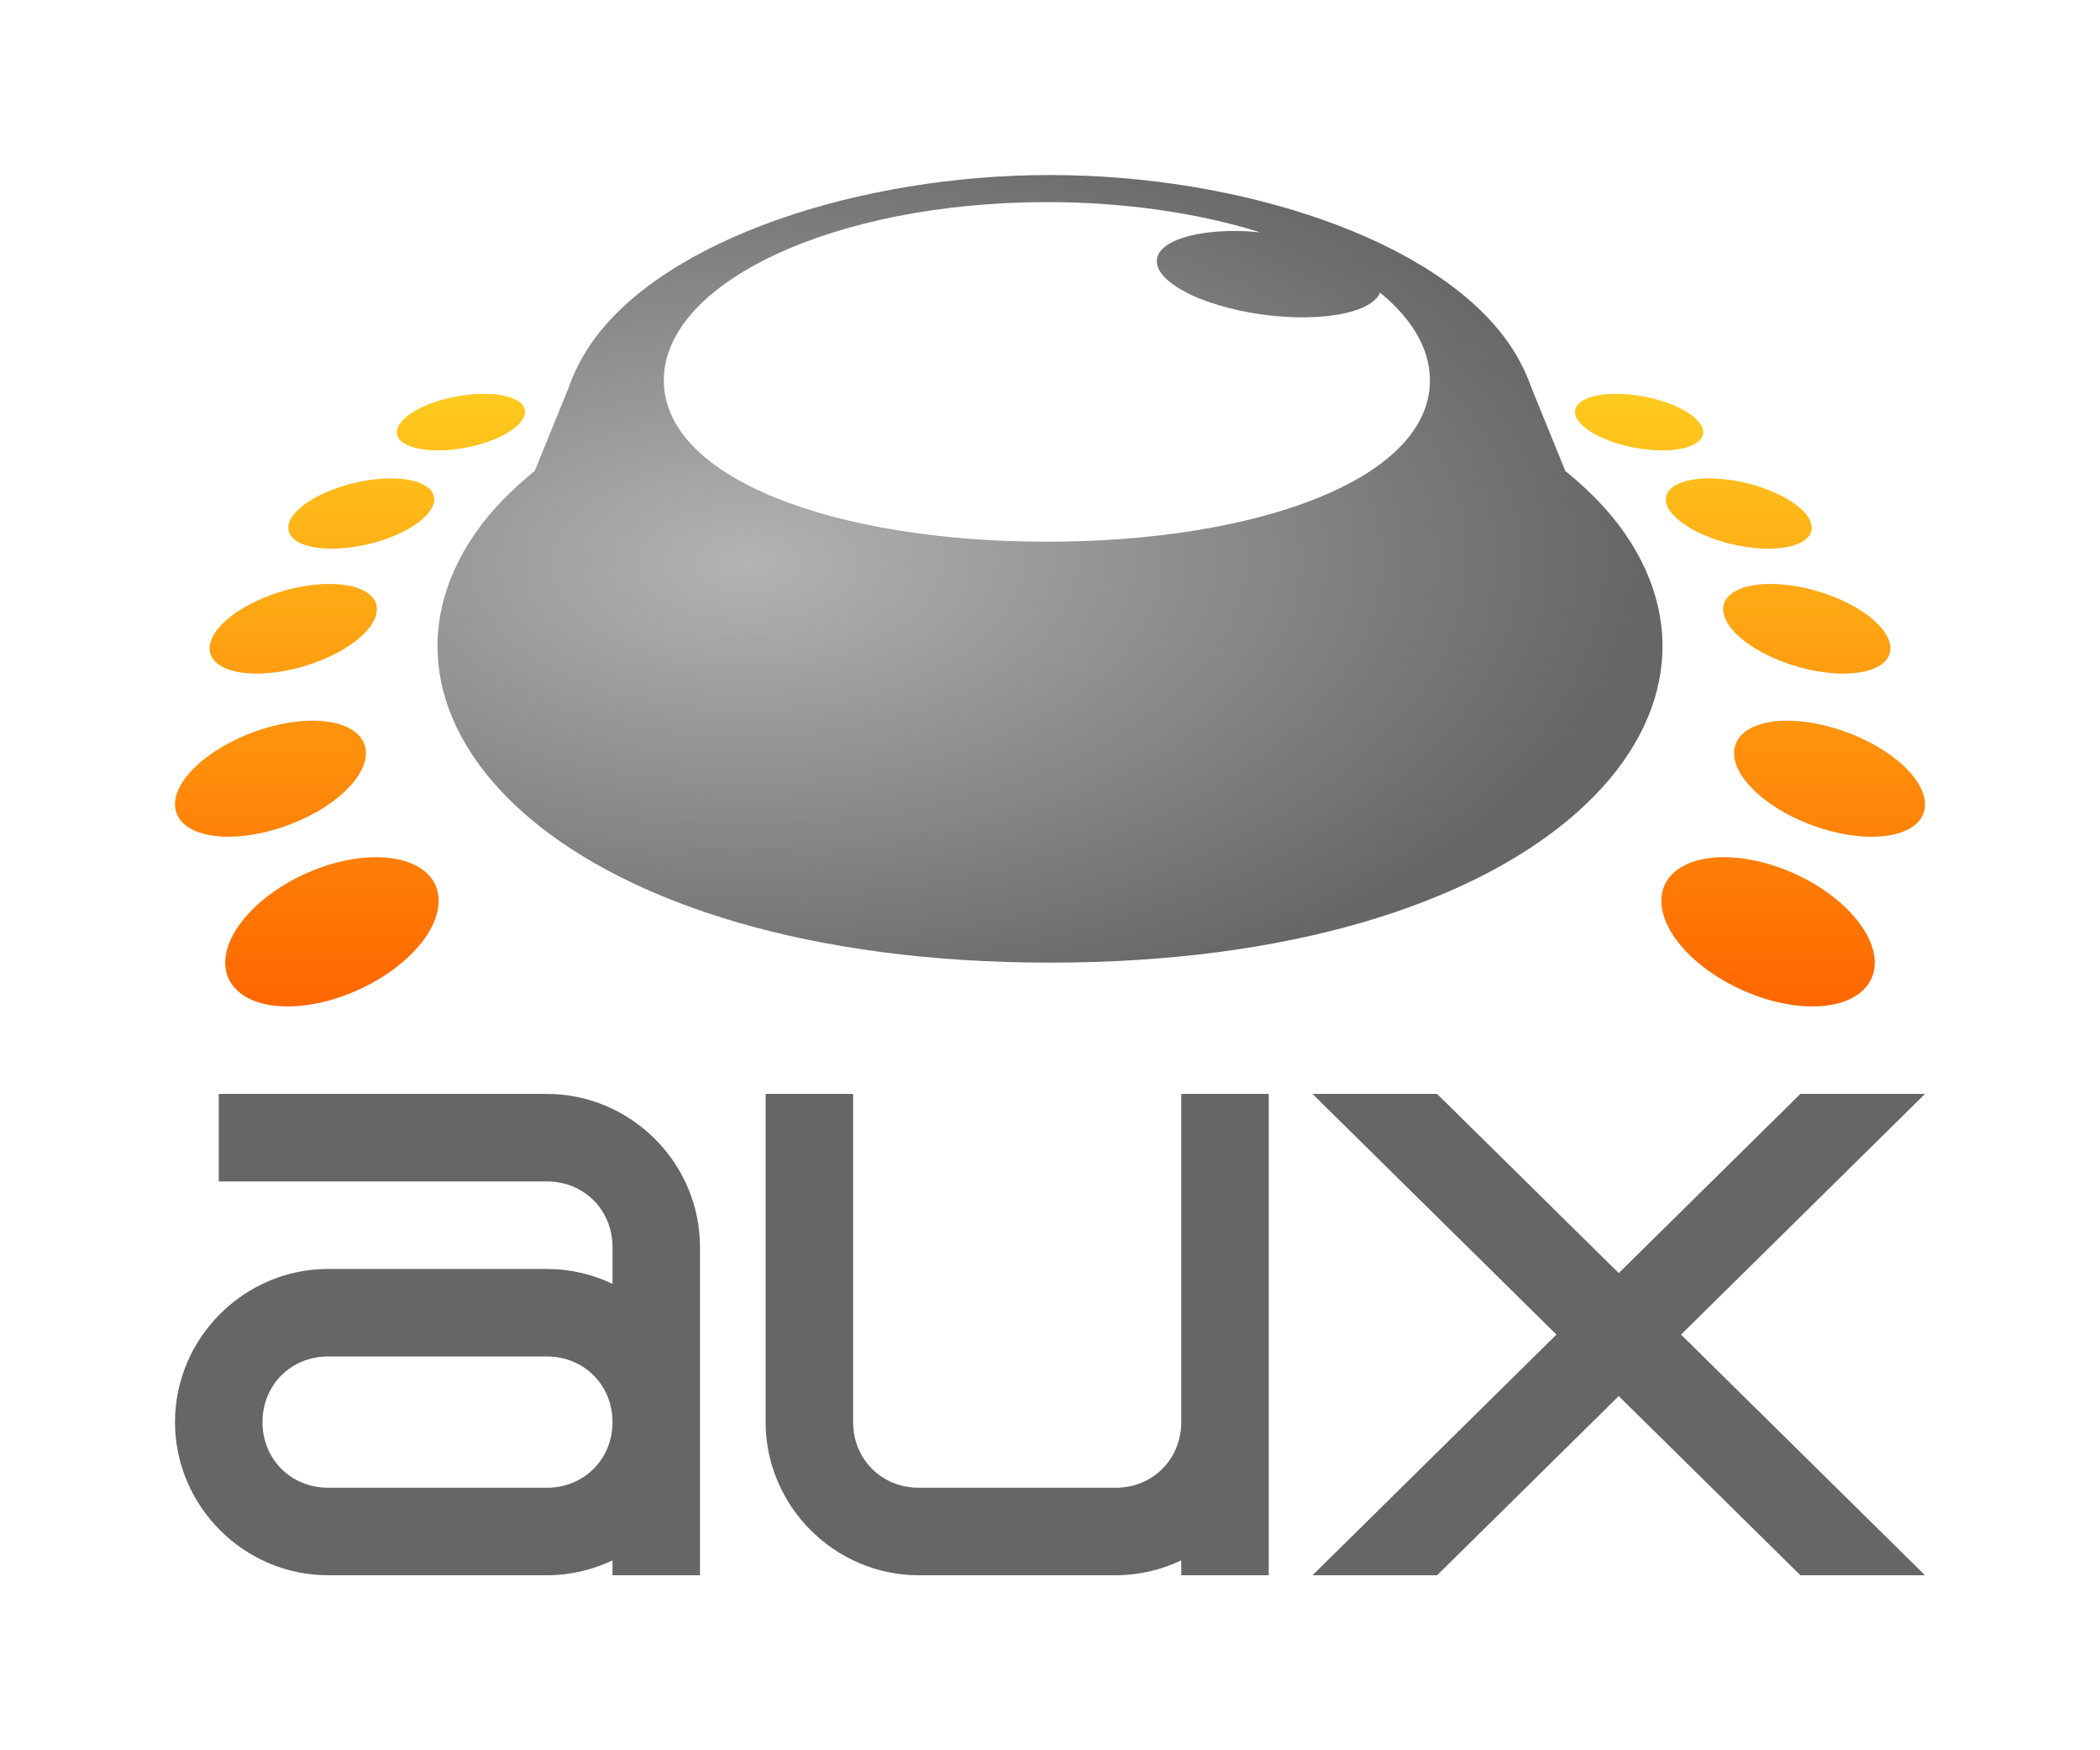
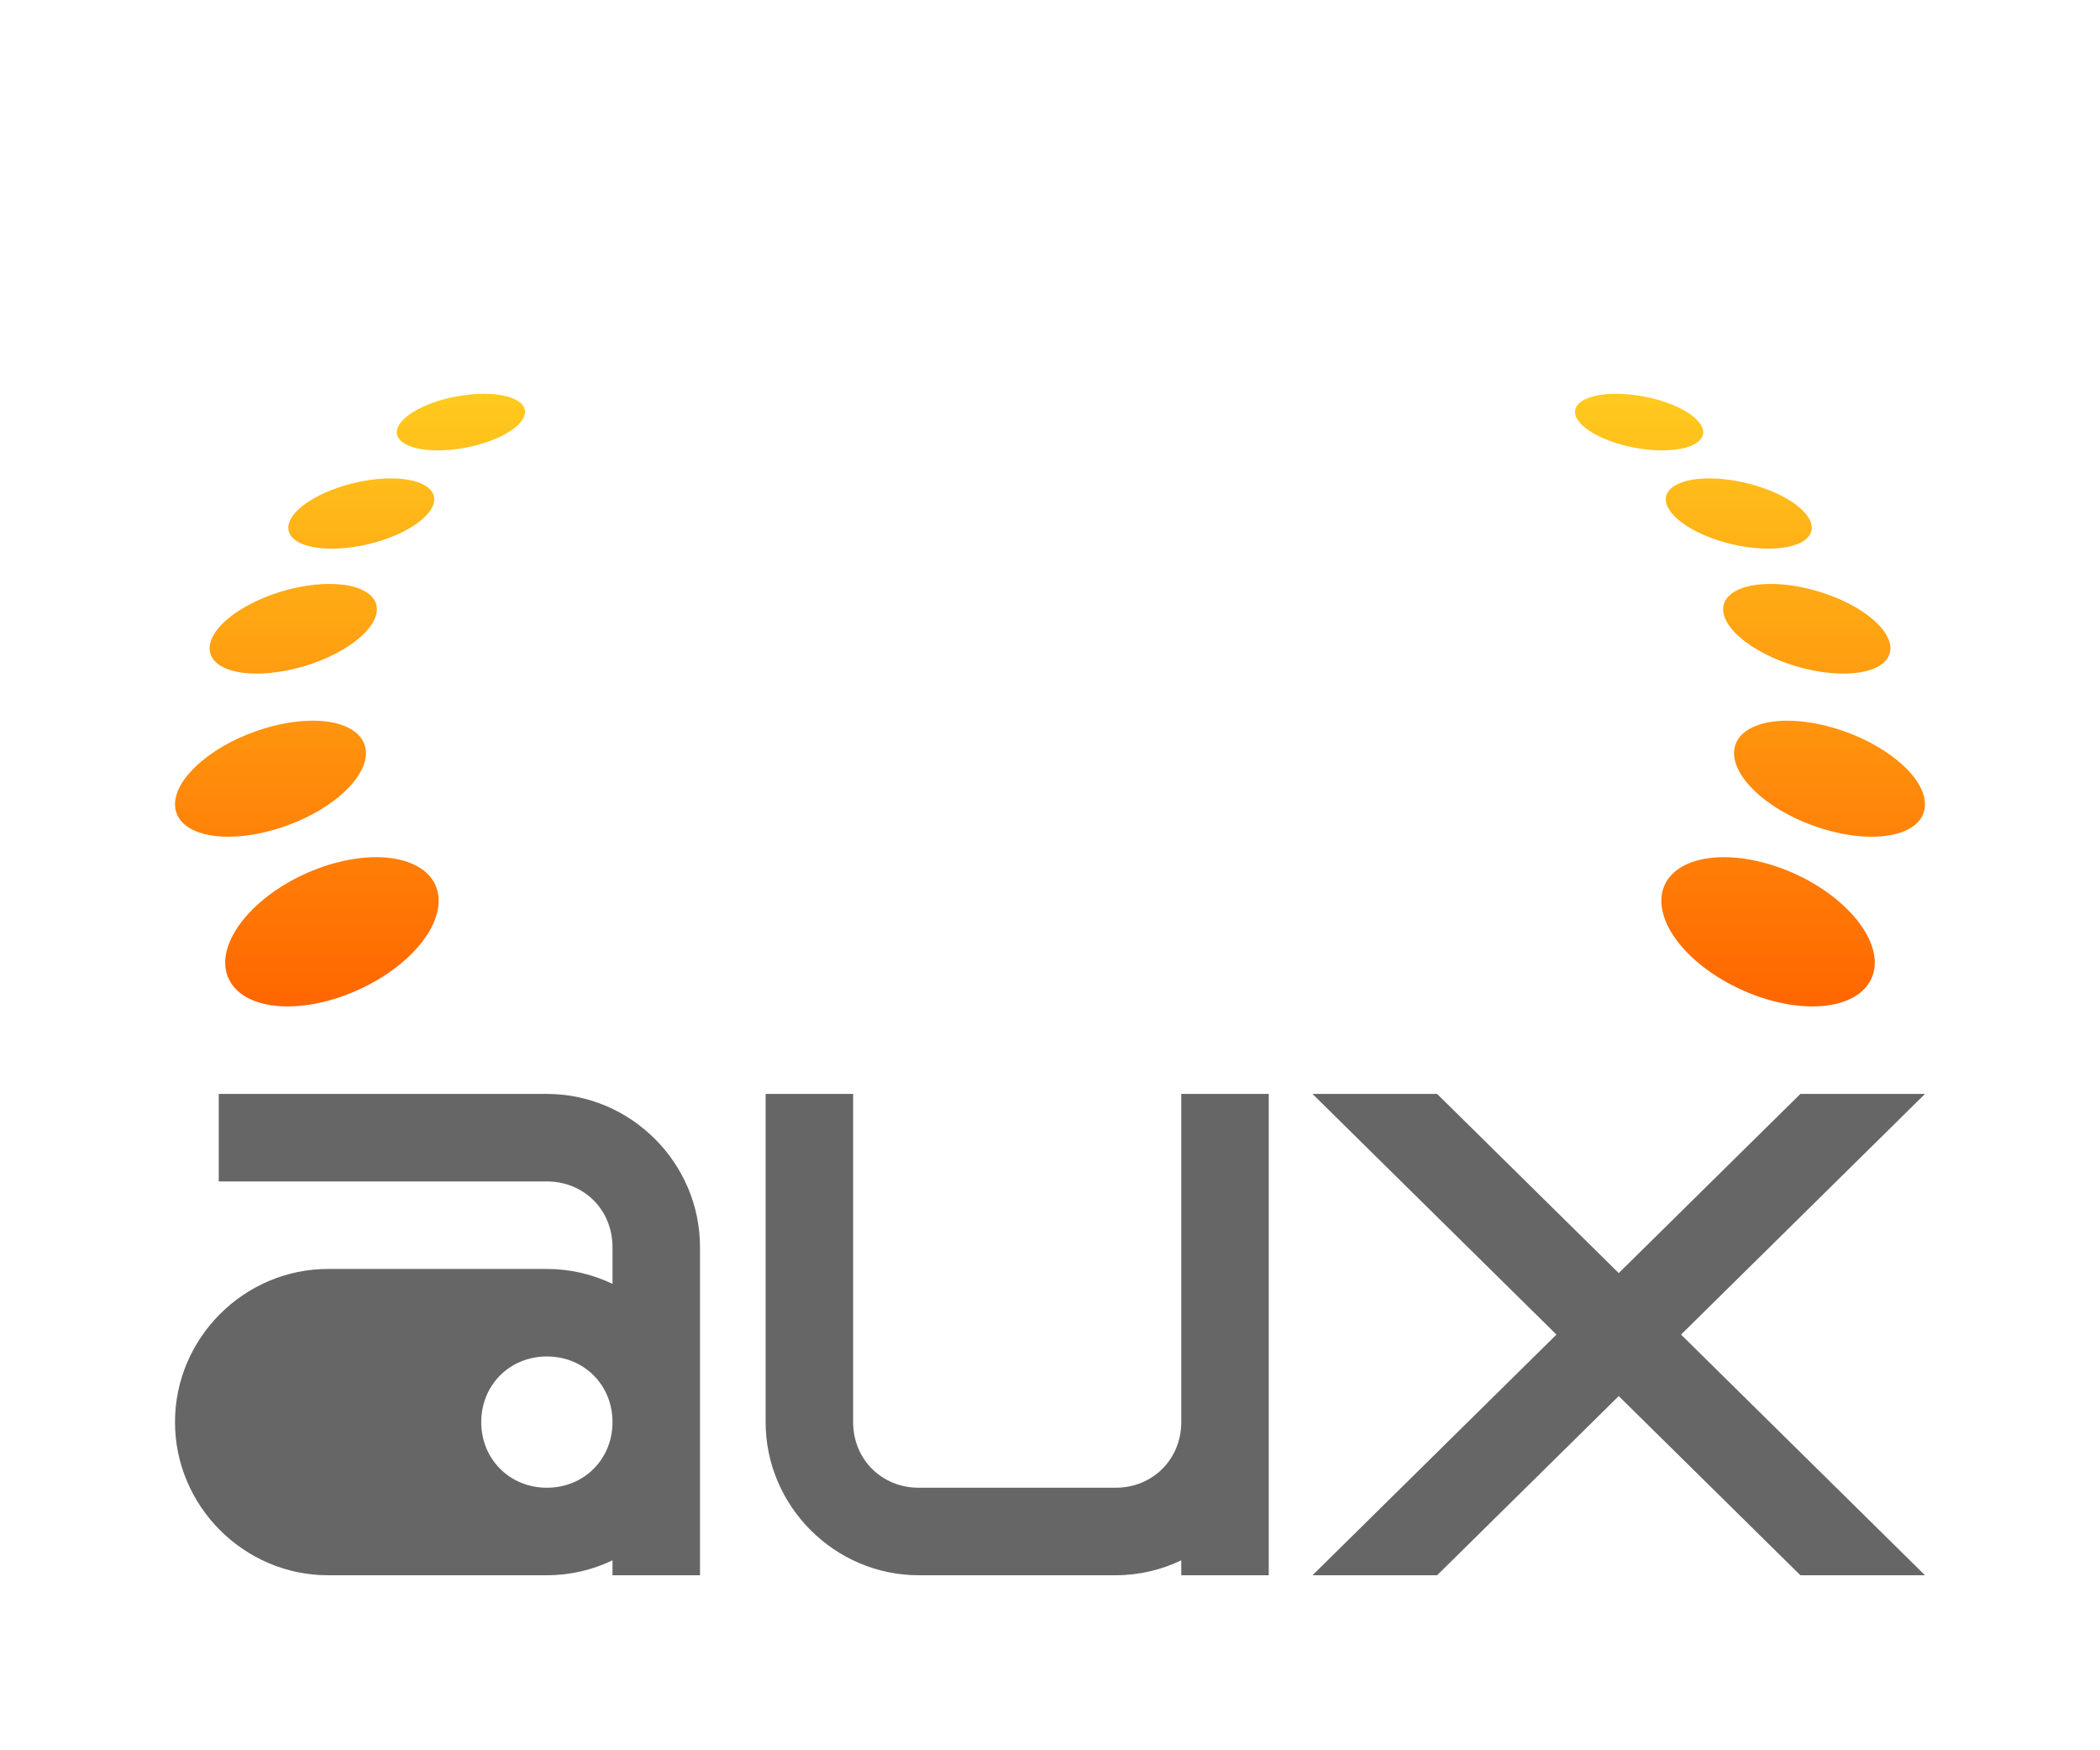
<svg xmlns="http://www.w3.org/2000/svg" xmlns:ns1="http://www.inkscape.org/namespaces/inkscape" xmlns:ns2="http://sodipodi.sourceforge.net/DTD/sodipodi-0.dtd" xmlns:xlink="http://www.w3.org/1999/xlink" width="96" height="80" viewBox="0 0 96 80" id="svg2" version="1.1" ns1:version="1.1.1 (3bf5ae0d25, 2021-09-20)" ns2:docname="aux_logo_4c.svg" ns1:export-filename="/home/markus/DeusO/Development/AUX/AUXLogo.png" ns1:export-xdpi="300" ns1:export-ydpi="300">
  <defs id="defs">
    <linearGradient ns1:collect="always" id="linearGradient14867">
      <stop style="stop-color:#b3b3b3;stop-opacity:1" offset="0" id="stop14863" />
      <stop style="stop-color:#666666;stop-opacity:1" offset="1" id="stop14865" />
    </linearGradient>
    <linearGradient ns1:collect="always" id="linearGradient12704-4-8">
      <stop style="stop-color:#ffca1e;stop-opacity:1" offset="0" id="stop12700" />
      <stop style="stop-color:#ff6600;stop-opacity:1" offset="1" id="stop12702" />
    </linearGradient>
    <linearGradient ns1:collect="always" xlink:href="#linearGradient12704-4-8" id="linearGradient3333" gradientUnits="userSpaceOnUse" gradientTransform="matrix(0.955,0,0,1.005,-347.369,-71.694)" x1="414.104" y1="89.279" x2="414.104" y2="117.15" />
    <radialGradient ns1:collect="always" xlink:href="#linearGradient14867" id="radialGradient3335" gradientUnits="userSpaceOnUse" gradientTransform="matrix(2.055,-0.018,0.009,1.088,-51.546,-11.591)" cx="41.556" cy="34.982" fx="41.556" fy="34.982" r="19.952" />
  </defs>
  <ns2:namedview id="base" pagecolor="#ffffff" bordercolor="#666666" borderopacity="1.0" ns1:pageopacity="1" ns1:pageshadow="2" ns1:zoom="3.7335238" ns1:cx="87.04913" ns1:cy="66.693026" ns1:document-units="px" ns1:current-layer="svg2" showgrid="true" units="px" ns1:window-width="3840" ns1:window-height="2063" ns1:window-x="3840" ns1:window-y="57" ns1:window-maximized="1" ns1:snap-bbox="true" ns1:bbox-nodes="true" ns1:object-paths="true" ns1:object-nodes="true" ns1:snap-smooth-nodes="true" ns1:snap-object-midpoints="true" ns1:snap-center="true" ns1:snap-others="true" ns1:snap-global="true" showguides="false" fit-margin-top="0" fit-margin-left="0" fit-margin-right="0" fit-margin-bottom="0" ns1:pagecheckerboard="0" ns1:snap-nodes="true" ns1:snap-bbox-midpoints="true" ns1:snap-bbox-edge-midpoints="true">
    <ns1:grid type="xygrid" id="grid1" empspacing="8" originx="0" originy="0" />
  </ns2:namedview>
  <g ns1:label="Ebene 1" ns1:groupmode="layer" id="layer1" transform="translate(-37.15,-125.667)" />
  <g transform="matrix(0.779,0,0,0.779,-804.834,156.863)" id="g1818" />
  <g ns1:label="Ebene 1" id="layer1-3" transform="translate(50.85,-125.667)" />
  <g transform="matrix(0.779,0,0,0.779,-716.834,156.863)" id="g1818-0" />
-   <path id="path3327" style="color:#000000;fill:#666666;fill-opacity:1;stroke-linecap:square;stroke-linejoin:round;-inkscape-stroke:none;paint-order:markers fill stroke" d="m 10,50 v 4 h 15 c 1.697,0 3,1.303 3,3 v 1.682 C 27.089,58.245 26.071,58 25,58 H 15 c -3.843,-1e-5 -7,3.157 -7,7 0,3.843 3.157,7 7,7 h 10 c 1.071,0 2.089,-0.245 3,-0.682 V 72 h 4 V 57 c 0,-3.843 -3.157,-7 -7,-7 z m 25,0 v 15 c 0,3.843 3.157,7 7,7 h 9 c 1.071,0 2.089,-0.245 3,-0.682 V 72 h 4 V 50 h -4 v 15 c 0,1.697 -1.303,3 -3,3 h -9 c -1.697,0 -3,-1.303 -3,-3 V 50 Z M 60,50 71.152,61 60,72 h 5.697 L 74,63.811 82.303,72 H 88 L 76.848,61 88,50 H 82.303 L 74,58.189 65.697,50 Z M 15,62 h 10 c 1.697,-1e-5 3,1.303 3,3 0,1.697 -1.303,3 -3,3 H 15 c -1.697,-1e-5 -3,-1.303 -3,-3 0,-1.697 1.303,-3 3,-3 z" />
-   <path style="color:#000000;clip-rule:nonzero;display:inline;overflow:visible;visibility:visible;isolation:auto;mix-blend-mode:normal;color-interpolation:sRGB;color-interpolation-filters:linearRGB;solid-color:#000000;solid-opacity:1;vector-effect:none;fill:url(#radialGradient3335);fill-opacity:1;fill-rule:nonzero;stroke:none;stroke-width:49.829;stroke-linecap:round;stroke-linejoin:round;stroke-miterlimit:4;stroke-dasharray:none;stroke-dashoffset:0;stroke-opacity:1;marker:none;paint-order:normal;color-rendering:auto;image-rendering:auto;shape-rendering:auto;text-rendering:auto;enable-background:accumulate" d="M 48,8 C 39.365,8 30.355,10.898 27.027,15.695 26.76,16.079 26.538,16.468 26.35,16.86 h -0.003 l -0.019,0.043 c -0.13,0.275 -0.245,0.551 -0.337,0.828 l -1.549,3.796 c -1.079,0.876 -2.004,1.819 -2.711,2.838 -6.104,8.8 4.238,19.633 26.269,19.634 22.031,-4.66e-4 32.374,-10.833 26.269,-19.634 -0.707,-1.019 -1.632,-1.963 -2.711,-2.838 l -1.557,-3.823 c -0.088,-0.261 -0.197,-0.521 -0.318,-0.78 l -0.027,-0.065 h -0.005 C 69.462,16.468 69.24,16.079 68.974,15.695 65.646,10.898 56.636,8 48,8 Z m -0.14,1.238 c 3.61,0 6.962,0.51 9.749,1.381 -0.305,-0.026 -0.61,-0.054 -0.91,-0.059 -0.113,-0.002 -0.226,-0.003 -0.337,-0.003 -0.788,0.007 -1.501,0.092 -2.075,0.248 -1.911,0.52 -1.883,1.704 0.148,2.663 0.998,0.472 2.348,0.822 3.747,0.966 1.406,0.145 2.726,0.067 3.659,-0.21 0.706,-0.21 1.112,-0.509 1.244,-0.85 1.446,1.186 2.283,2.551 2.283,4.012 1e-5,4.5 -7.839,7.374 -17.509,7.374 -9.67,0 -17.512,-2.874 -17.512,-7.374 0,-4.5 7.841,-8.148 17.512,-8.148 z" id="path3329" ns1:connector-curvature="0" />
+   <path id="path3327" style="color:#000000;fill:#666666;fill-opacity:1;stroke-linecap:square;stroke-linejoin:round;-inkscape-stroke:none;paint-order:markers fill stroke" d="m 10,50 v 4 h 15 c 1.697,0 3,1.303 3,3 v 1.682 C 27.089,58.245 26.071,58 25,58 H 15 c -3.843,-1e-5 -7,3.157 -7,7 0,3.843 3.157,7 7,7 h 10 c 1.071,0 2.089,-0.245 3,-0.682 V 72 h 4 V 57 c 0,-3.843 -3.157,-7 -7,-7 z m 25,0 v 15 c 0,3.843 3.157,7 7,7 h 9 c 1.071,0 2.089,-0.245 3,-0.682 V 72 h 4 V 50 h -4 v 15 c 0,1.697 -1.303,3 -3,3 h -9 c -1.697,0 -3,-1.303 -3,-3 V 50 Z M 60,50 71.152,61 60,72 h 5.697 L 74,63.811 82.303,72 H 88 L 76.848,61 88,50 H 82.303 L 74,58.189 65.697,50 Z M 15,62 h 10 c 1.697,-1e-5 3,1.303 3,3 0,1.697 -1.303,3 -3,3 c -1.697,-1e-5 -3,-1.303 -3,-3 0,-1.697 1.303,-3 3,-3 z" />
  <path id="path3331" style="color:#000000;clip-rule:nonzero;display:inline;overflow:visible;visibility:visible;isolation:auto;mix-blend-mode:normal;color-interpolation:sRGB;color-interpolation-filters:linearRGB;solid-color:#000000;solid-opacity:1;vector-effect:none;fill:url(#linearGradient3333);fill-opacity:1;fill-rule:nonzero;stroke:none;stroke-width:56.466;stroke-linecap:round;stroke-linejoin:round;stroke-miterlimit:4;stroke-dasharray:none;stroke-dashoffset:0;stroke-opacity:1;marker:none;paint-order:normal;color-rendering:auto;image-rendering:auto;shape-rendering:auto;text-rendering:auto;enable-background:accumulate" d="m 22.096,18 c -1.19,0.005 -2.547,0.372 -3.336,0.914 -0.478,0.328 -0.696,0.685 -0.598,0.99 0.1,0.31 0.519,0.54 1.164,0.635 0.648,0.095 1.459,0.044 2.252,-0.139 0.785,-0.181 1.477,-0.478 1.92,-0.818 0.435,-0.334 0.595,-0.684 0.451,-0.973 C 23.808,18.325 23.383,18.122 22.77,18.039 22.561,18.011 22.335,17.999 22.096,18 Z m 51.809,0 c -0.239,-0.001 -0.466,0.011 -0.674,0.039 -0.613,0.083 -1.038,0.286 -1.18,0.57 -0.144,0.289 0.016,0.639 0.451,0.973 0.443,0.34 1.135,0.637 1.92,0.818 0.793,0.183 1.604,0.234 2.252,0.139 0.645,-0.095 1.064,-0.325 1.164,-0.635 0.099,-0.305 -0.12,-0.662 -0.598,-0.99 C 76.451,18.372 75.094,18.005 73.904,18 Z m -56.041,3.865 c -0.777,9e-5 -1.661,0.159 -2.465,0.441 -0.816,0.287 -1.492,0.679 -1.877,1.1 -0.828,0.905 -0.107,1.672 1.645,1.672 0.841,1.31e-4 1.796,-0.181 2.641,-0.502 0.832,-0.316 1.482,-0.74 1.811,-1.17 0.322,-0.421 0.307,-0.813 -0.027,-1.1 -0.33,-0.283 -0.949,-0.442 -1.727,-0.441 z m 60.273,0 c -0.778,-1.21e-4 -1.397,0.159 -1.727,0.441 -0.334,0.287 -0.35,0.679 -0.027,1.1 0.329,0.43 0.978,0.854 1.811,1.17 0.845,0.321 1.799,0.502 2.641,0.502 1.751,-2.41e-4 2.473,-0.767 1.645,-1.672 -0.385,-0.421 -1.061,-0.813 -1.877,-1.1 -0.804,-0.283 -1.687,-0.441 -2.465,-0.441 z m -62.945,4.826 c -0.324,-0.007 -0.672,0.012 -1.031,0.061 -0.955,0.129 -1.953,0.448 -2.785,0.893 -0.849,0.454 -1.459,1.007 -1.691,1.537 -0.501,1.144 0.864,1.85 3.049,1.529 1.04,-0.153 2.099,-0.523 2.941,-1.02 0.825,-0.486 1.367,-1.052 1.514,-1.57 0.235,-0.831 -0.578,-1.398 -1.996,-1.43 z m 65.617,0 c -1.419,0.031 -2.231,0.599 -1.996,1.43 0.146,0.518 0.688,1.084 1.514,1.57 0.843,0.497 1.902,0.867 2.941,1.02 2.185,0.321 3.55,-0.386 3.049,-1.529 -0.232,-0.53 -0.843,-1.083 -1.691,-1.537 -0.832,-0.445 -1.83,-0.763 -2.785,-0.893 -0.359,-0.049 -0.707,-0.068 -1.031,-0.061 z m -66.604,6.25 c -0.63,0.009 -1.325,0.122 -2.021,0.324 -2.336,0.679 -4.234,2.252 -4.182,3.551 0.026,0.647 0.543,1.128 1.443,1.328 0.907,0.202 2.109,0.095 3.322,-0.291 2.472,-0.787 4.199,-2.452 3.936,-3.684 -0.167,-0.784 -1.122,-1.249 -2.498,-1.229 z m 67.59,0 c -1.376,-0.021 -2.331,0.444 -2.498,1.229 -0.263,1.231 1.464,2.896 3.936,3.684 1.213,0.386 2.415,0.493 3.322,0.291 0.901,-0.2 1.418,-0.681 1.443,-1.328 0.052,-1.298 -1.846,-2.872 -4.182,-3.551 -0.696,-0.202 -1.391,-0.315 -2.021,-0.324 z m -64.537,6.238 c -1.125,-0.012 -2.42,0.31 -3.609,0.902 -1.192,0.594 -2.197,1.423 -2.791,2.311 -0.612,0.915 -0.735,1.818 -0.32,2.502 0.893,1.475 3.888,1.475 6.533,0 1.228,-0.684 2.178,-1.587 2.652,-2.502 0.46,-0.887 0.436,-1.717 -0.051,-2.311 -0.467,-0.571 -1.331,-0.89 -2.414,-0.902 z m 61.484,0 c -1.083,0.012 -1.947,0.332 -2.414,0.902 -0.486,0.594 -0.511,1.423 -0.051,2.311 0.475,0.915 1.425,1.818 2.652,2.502 2.645,1.475 5.64,1.475 6.533,0 0.415,-0.684 0.292,-1.587 -0.32,-2.502 -0.594,-0.887 -1.599,-1.717 -2.791,-2.311 -1.189,-0.593 -2.484,-0.914 -3.609,-0.902 z" />
</svg>